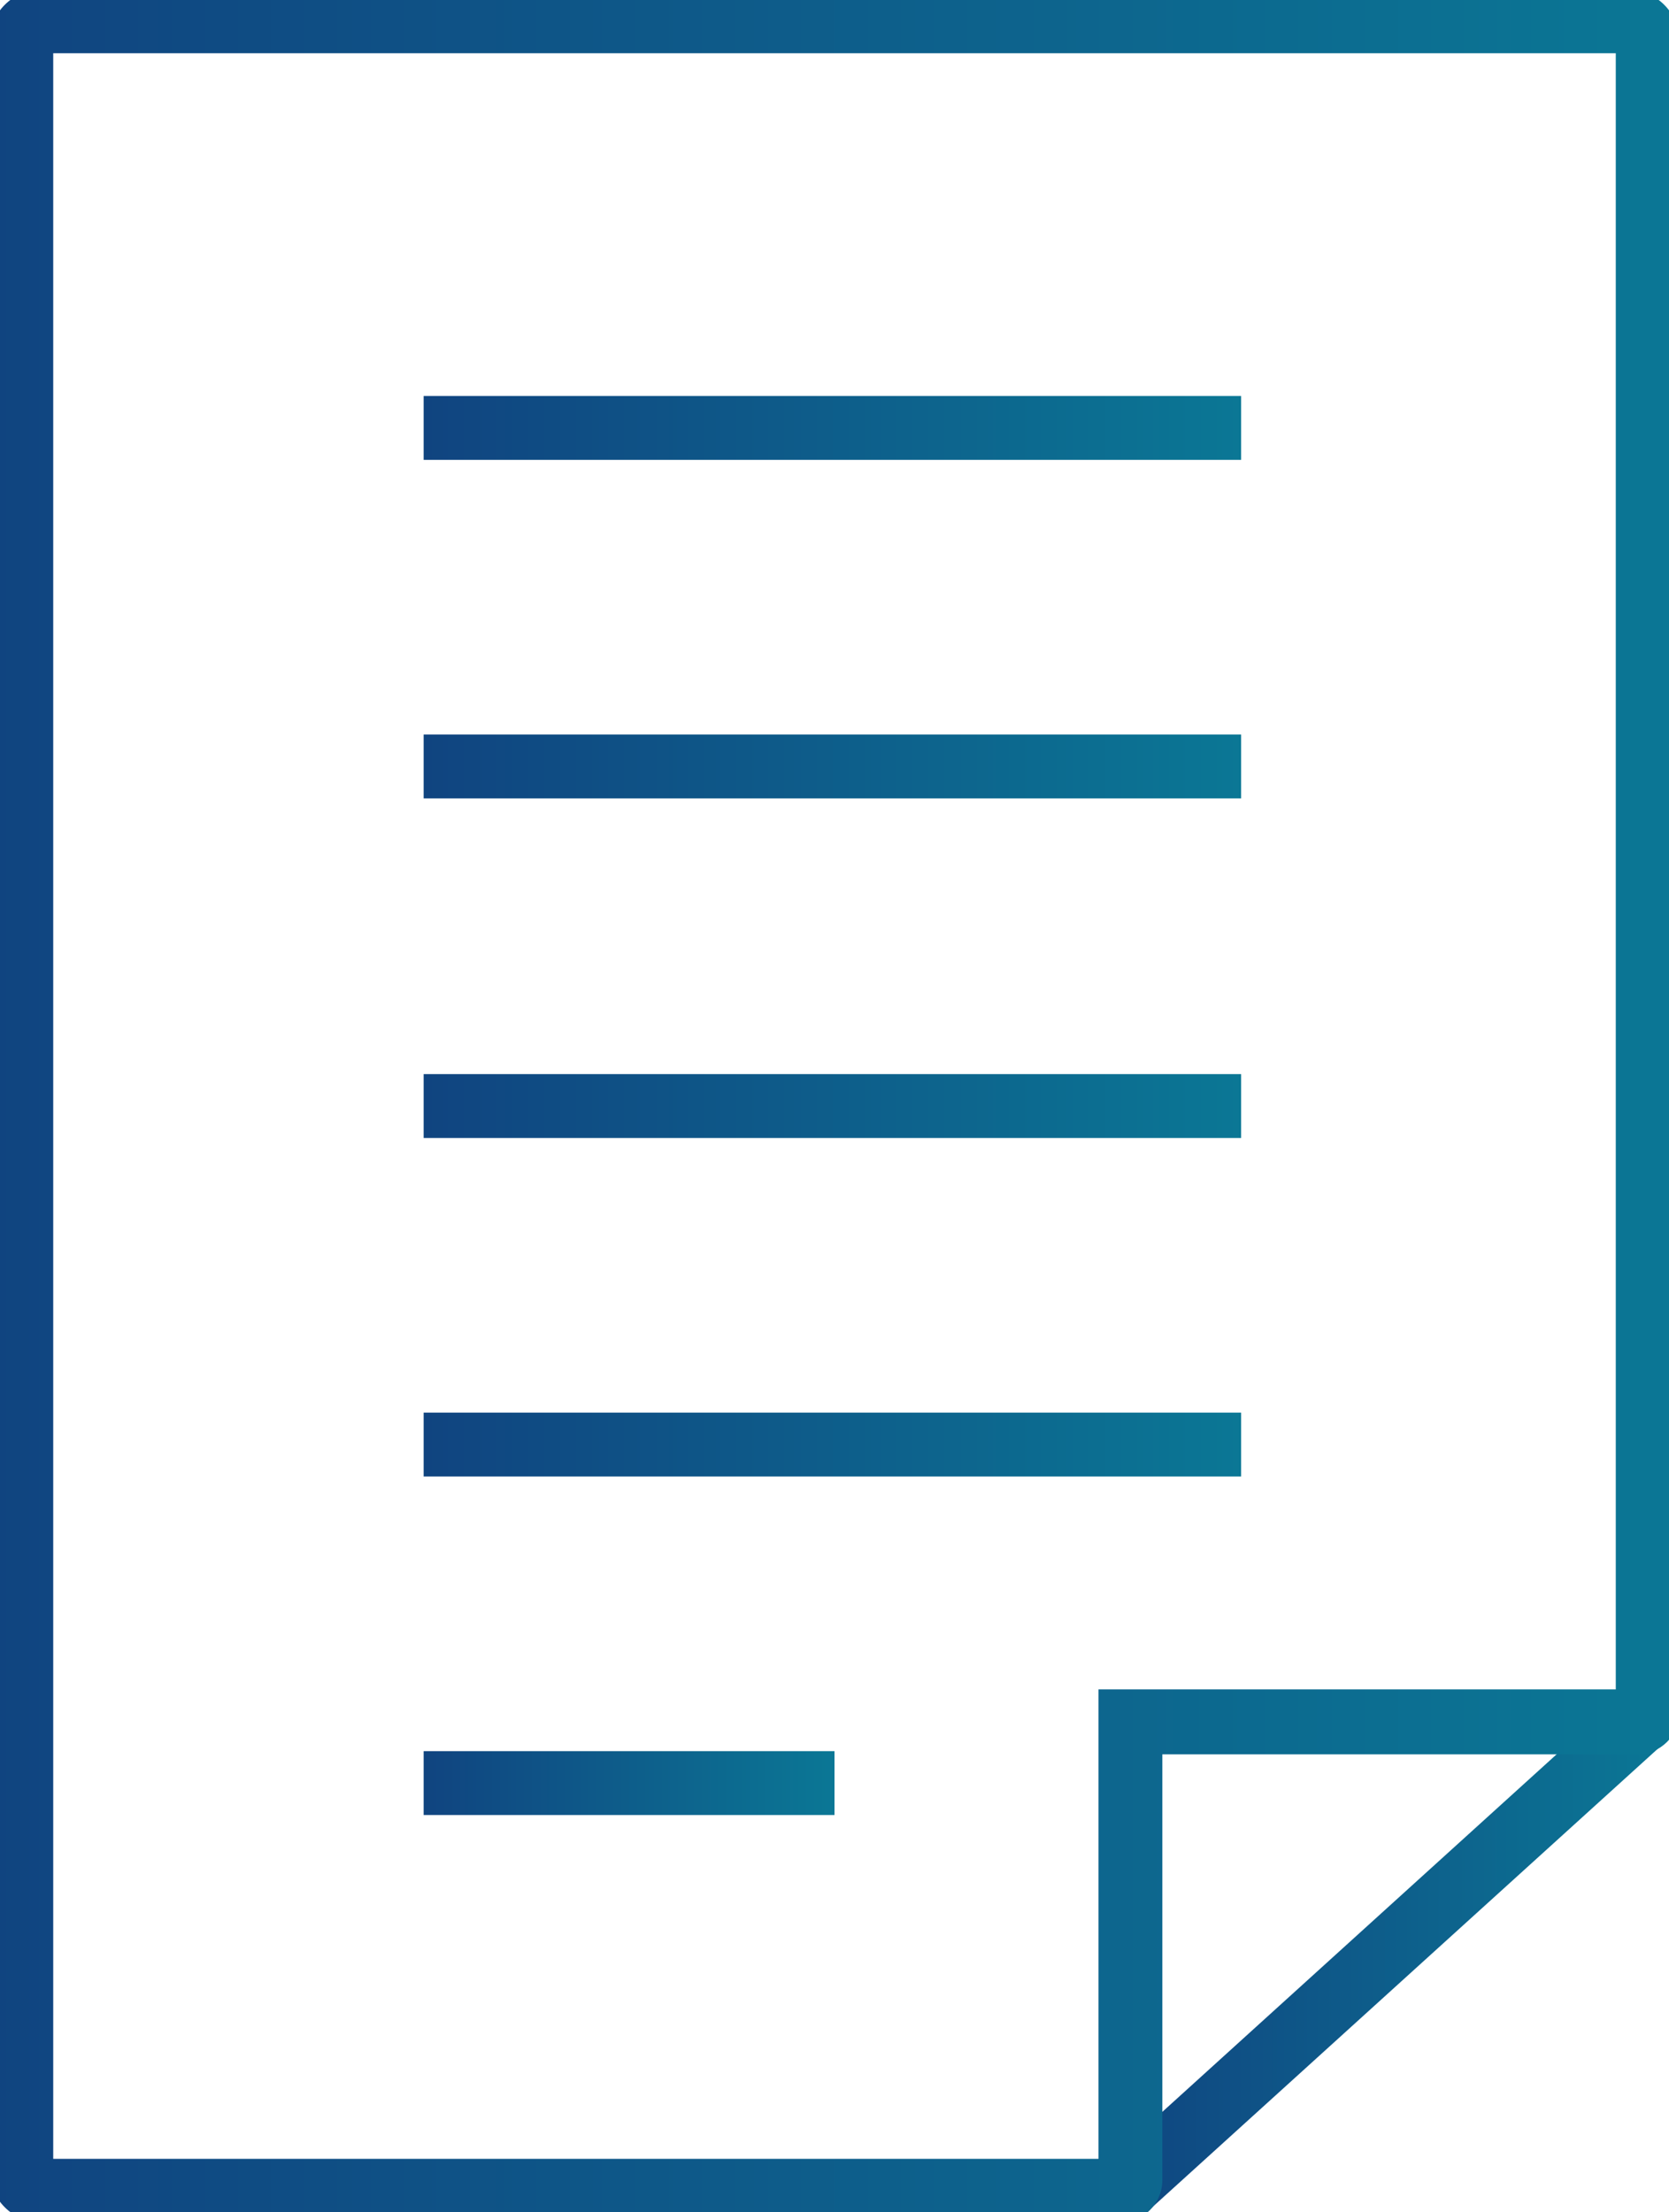
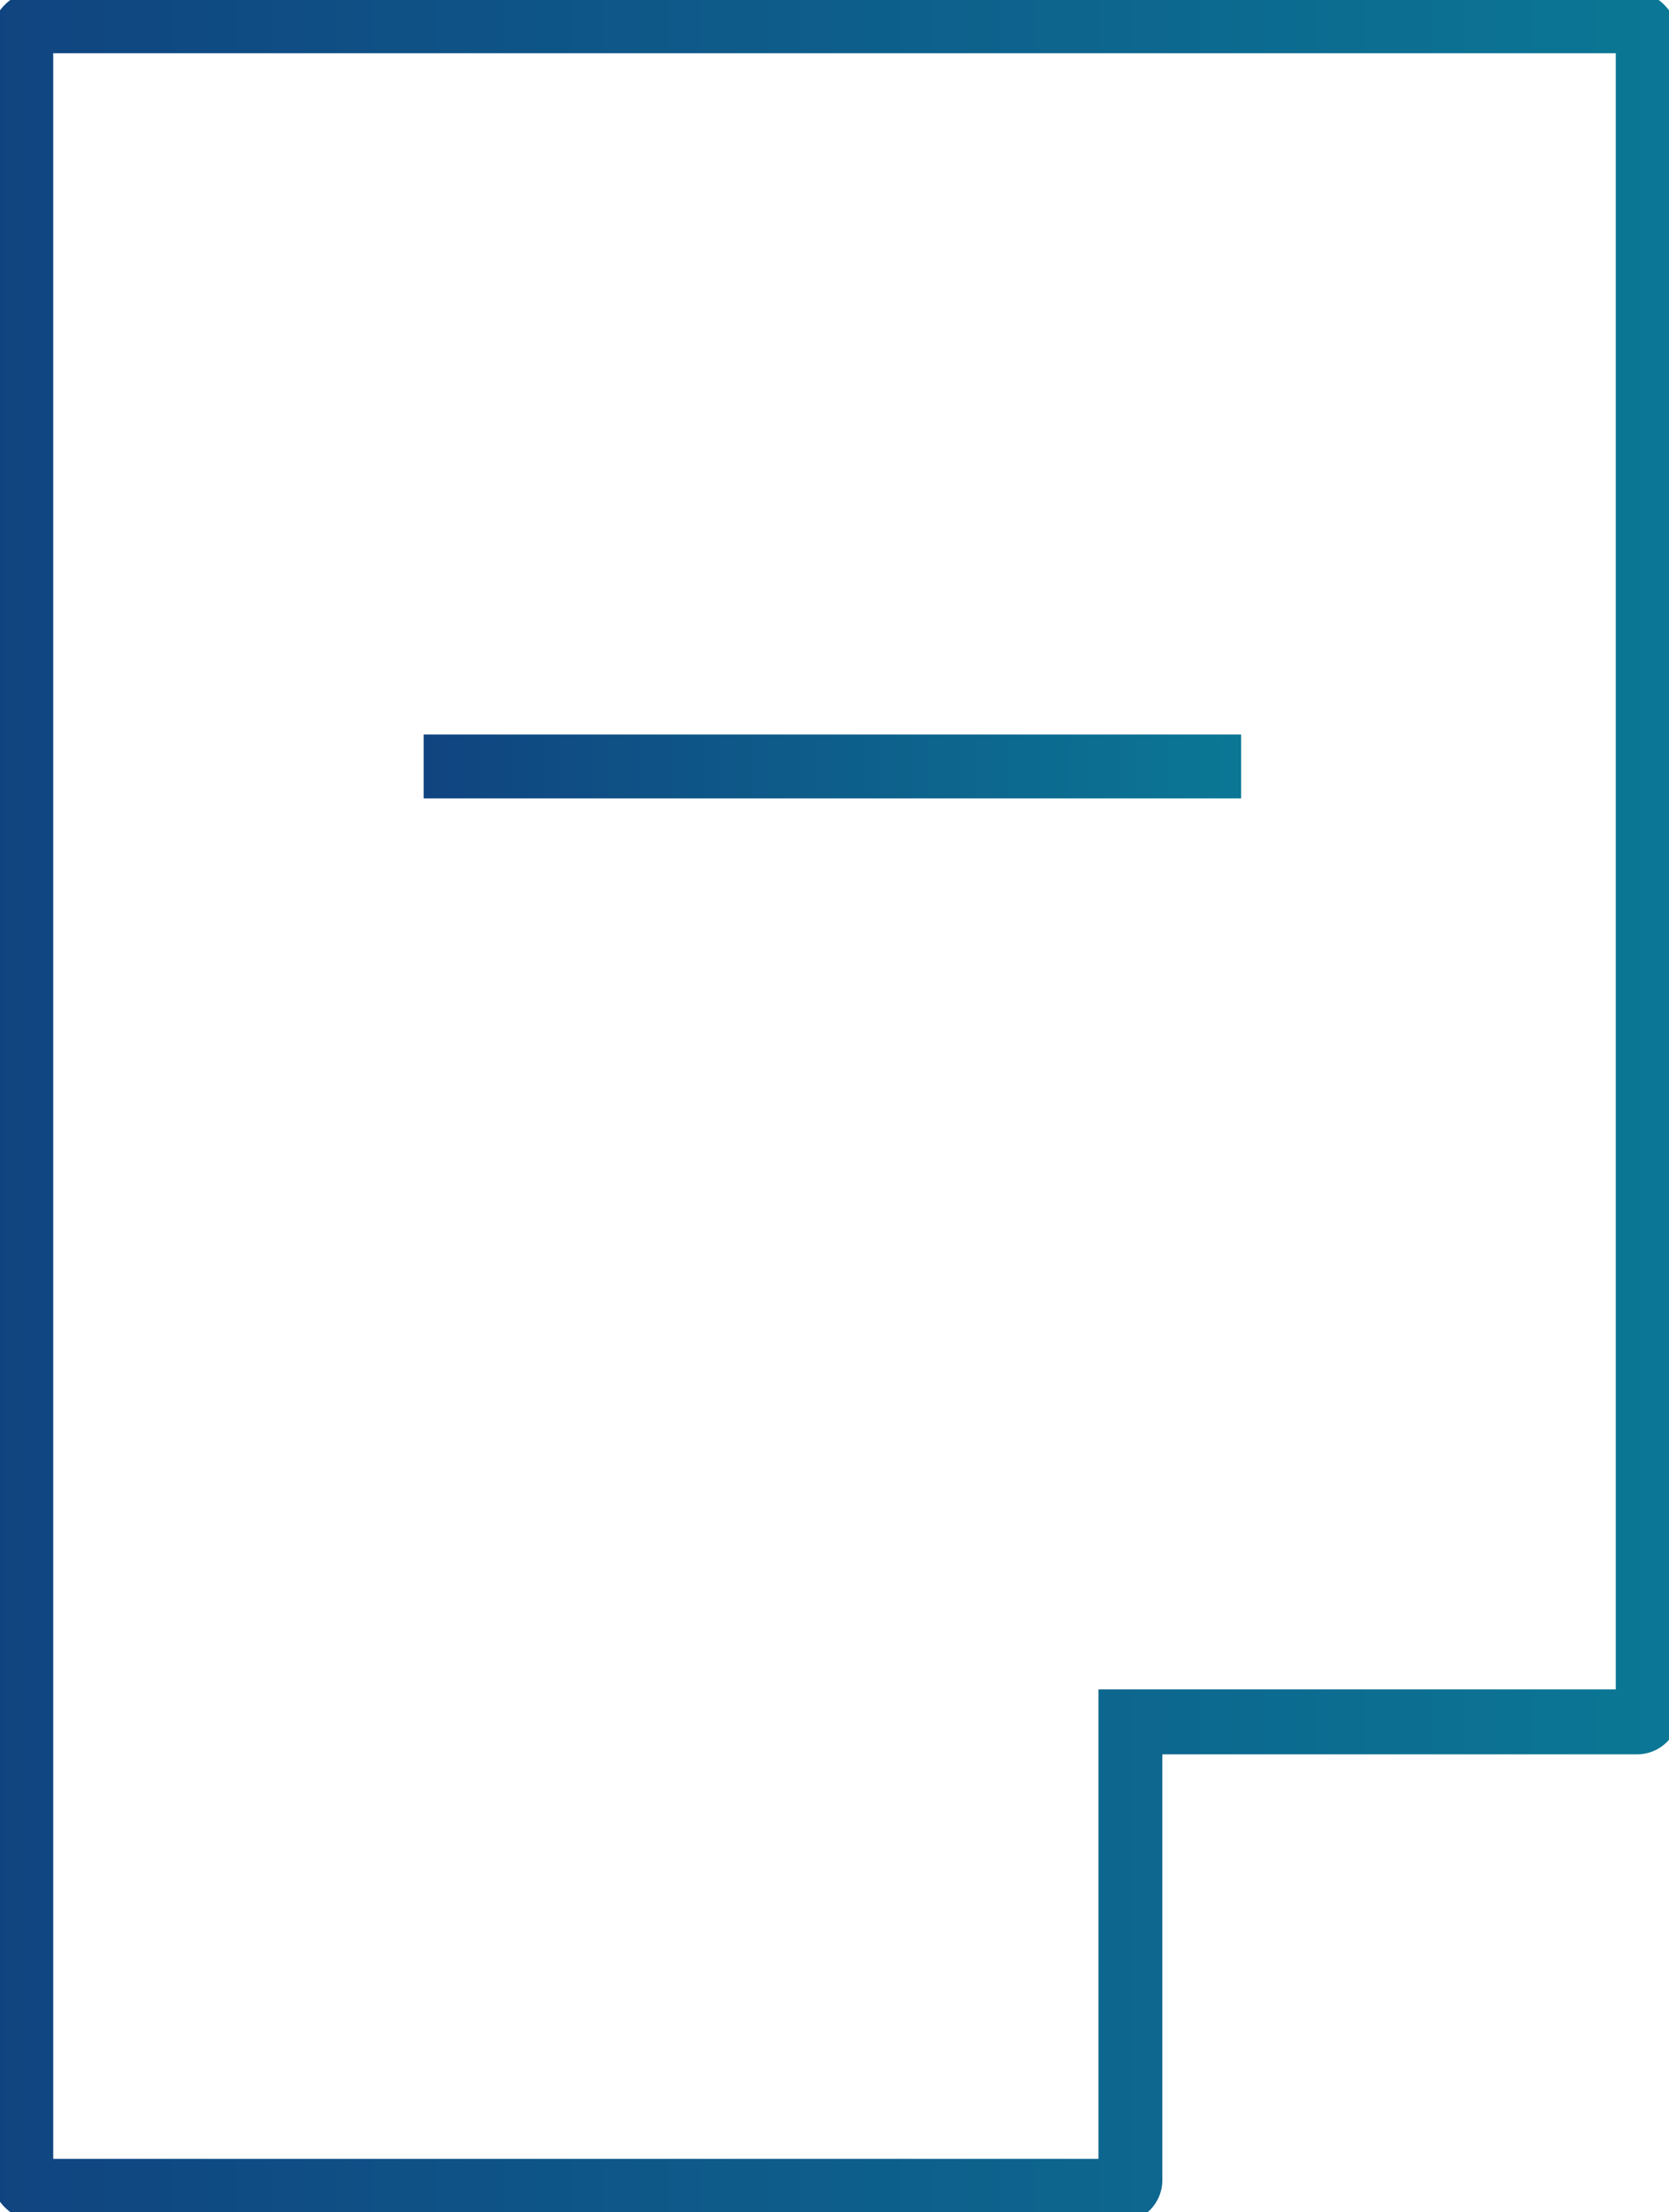
<svg xmlns="http://www.w3.org/2000/svg" xmlns:xlink="http://www.w3.org/1999/xlink" version="1.1" viewBox="0 0 156.8 207.8">
  <defs>
    <style>
      .cls-1 {
        fill: url(#Degradado_sin_nombre_6);
      }

      .cls-2 {
        fill: url(#Degradado_sin_nombre_6-4);
      }

      .cls-3 {
        fill: url(#Degradado_sin_nombre_6-3);
      }

      .cls-4 {
        fill: url(#Degradado_sin_nombre_6-5);
      }

      .cls-5 {
        fill: url(#Degradado_sin_nombre_6-6);
      }

      .cls-6 {
        fill: url(#Degradado_sin_nombre_6-7);
      }

      .cls-7 {
        fill: url(#Degradado_sin_nombre_6-2);
      }
    </style>
    <linearGradient id="Degradado_sin_nombre_6" data-name="Degradado sin nombre 6" x1="103.7" y1="183.5" x2="156.7" y2="183.5" gradientTransform="translate(156.8 -39.9) rotate(42.2)" gradientUnits="userSpaceOnUse">
      <stop offset="0" stop-color="#104480" />
      <stop offset="1" stop-color="#0b7795" />
    </linearGradient>
    <linearGradient id="Degradado_sin_nombre_6-2" data-name="Degradado sin nombre 6" x1="-1" y1="103.9" x2="157.8" y2="103.9" gradientTransform="matrix(1,0,0,1,0,0)" xlink:href="#Degradado_sin_nombre_6" />
    <linearGradient id="Degradado_sin_nombre_6-3" data-name="Degradado sin nombre 6" x1="39.8" y1="40.2" x2="116.6" y2="40.2" gradientTransform="matrix(1,0,0,1,0,0)" xlink:href="#Degradado_sin_nombre_6" />
    <linearGradient id="Degradado_sin_nombre_6-4" data-name="Degradado sin nombre 6" x1="39.8" y1="72" x2="116.6" y2="72" gradientTransform="matrix(1,0,0,1,0,0)" xlink:href="#Degradado_sin_nombre_6" />
    <linearGradient id="Degradado_sin_nombre_6-5" data-name="Degradado sin nombre 6" x1="39.8" y1="103.9" x2="116.6" y2="103.9" gradientTransform="matrix(1,0,0,1,0,0)" xlink:href="#Degradado_sin_nombre_6" />
    <linearGradient id="Degradado_sin_nombre_6-6" data-name="Degradado sin nombre 6" x1="39.8" y1="135.7" x2="116.6" y2="135.7" gradientTransform="matrix(1,0,0,1,0,0)" xlink:href="#Degradado_sin_nombre_6" />
    <linearGradient id="Degradado_sin_nombre_6-7" data-name="Degradado sin nombre 6" x1="39.8" y1="167.5" x2="78.4" y2="167.5" gradientTransform="matrix(1,0,0,1,0,0)" xlink:href="#Degradado_sin_nombre_6" />
  </defs>
  <g>
    <g id="Capa_2">
      <g id="Capa_2-2">
-         <rect class="cls-1" x="97.2" y="180.5" width="66" height="6" transform="translate(-89.5 134.9) rotate(-42.2)" />
        <g>
          <path class="cls-7" d="M105.2,208.8H4c-2.8,0-5-2.2-5-5V4C-1,1.2,1.2-1,4-1h148.8c2.8,0,5,2.2,5,5v156.8c0,2.2-1.8,4-4,4h-44.6c0-.1,0,40,0,40,0,2.2-1.8,4-4,4ZM5,202.8h98.2v-44.1h48.6c0,.1,0-153.7,0-153.7H5v197.8Z" />
-           <rect class="cls-3" x="39.8" y="37.2" width="76.8" height="6" />
          <rect class="cls-2" x="39.8" y="69" width="76.8" height="6" />
-           <rect class="cls-4" x="39.8" y="100.9" width="76.8" height="6" />
-           <rect class="cls-5" x="39.8" y="132.7" width="76.8" height="6" />
-           <rect class="cls-6" x="39.8" y="164.5" width="38.6" height="6" />
        </g>
      </g>
    </g>
  </g>
</svg>